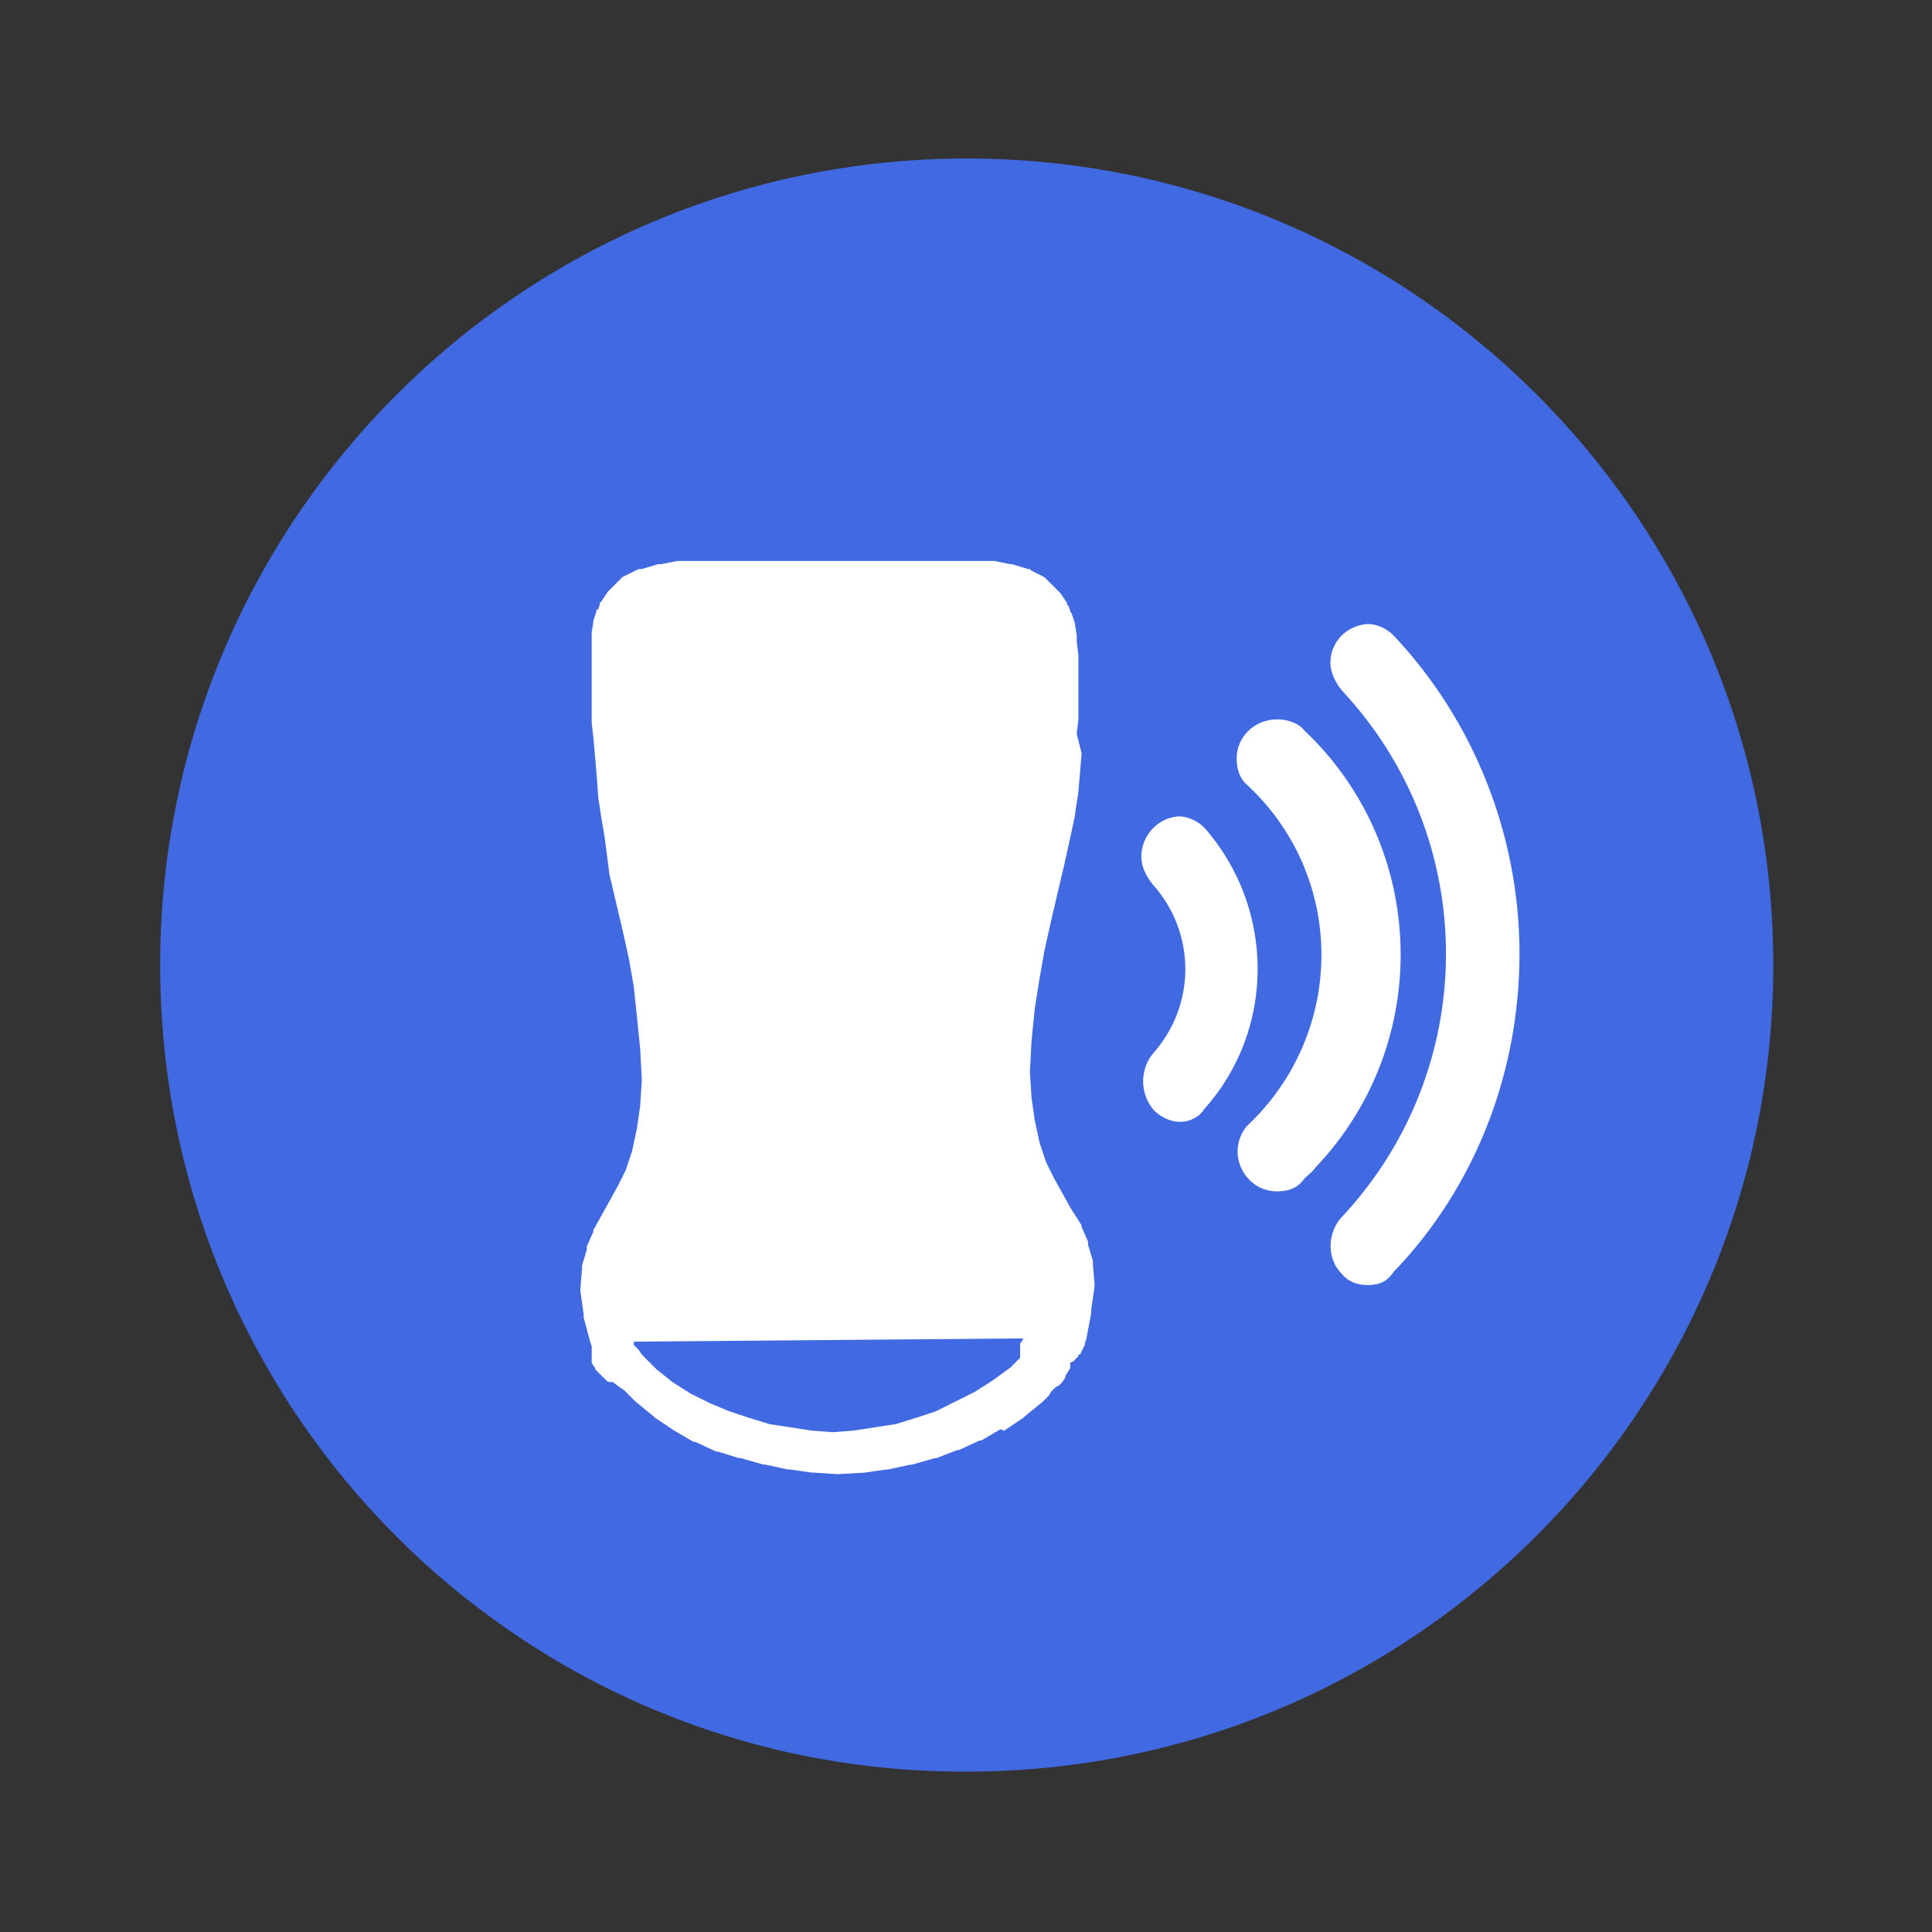
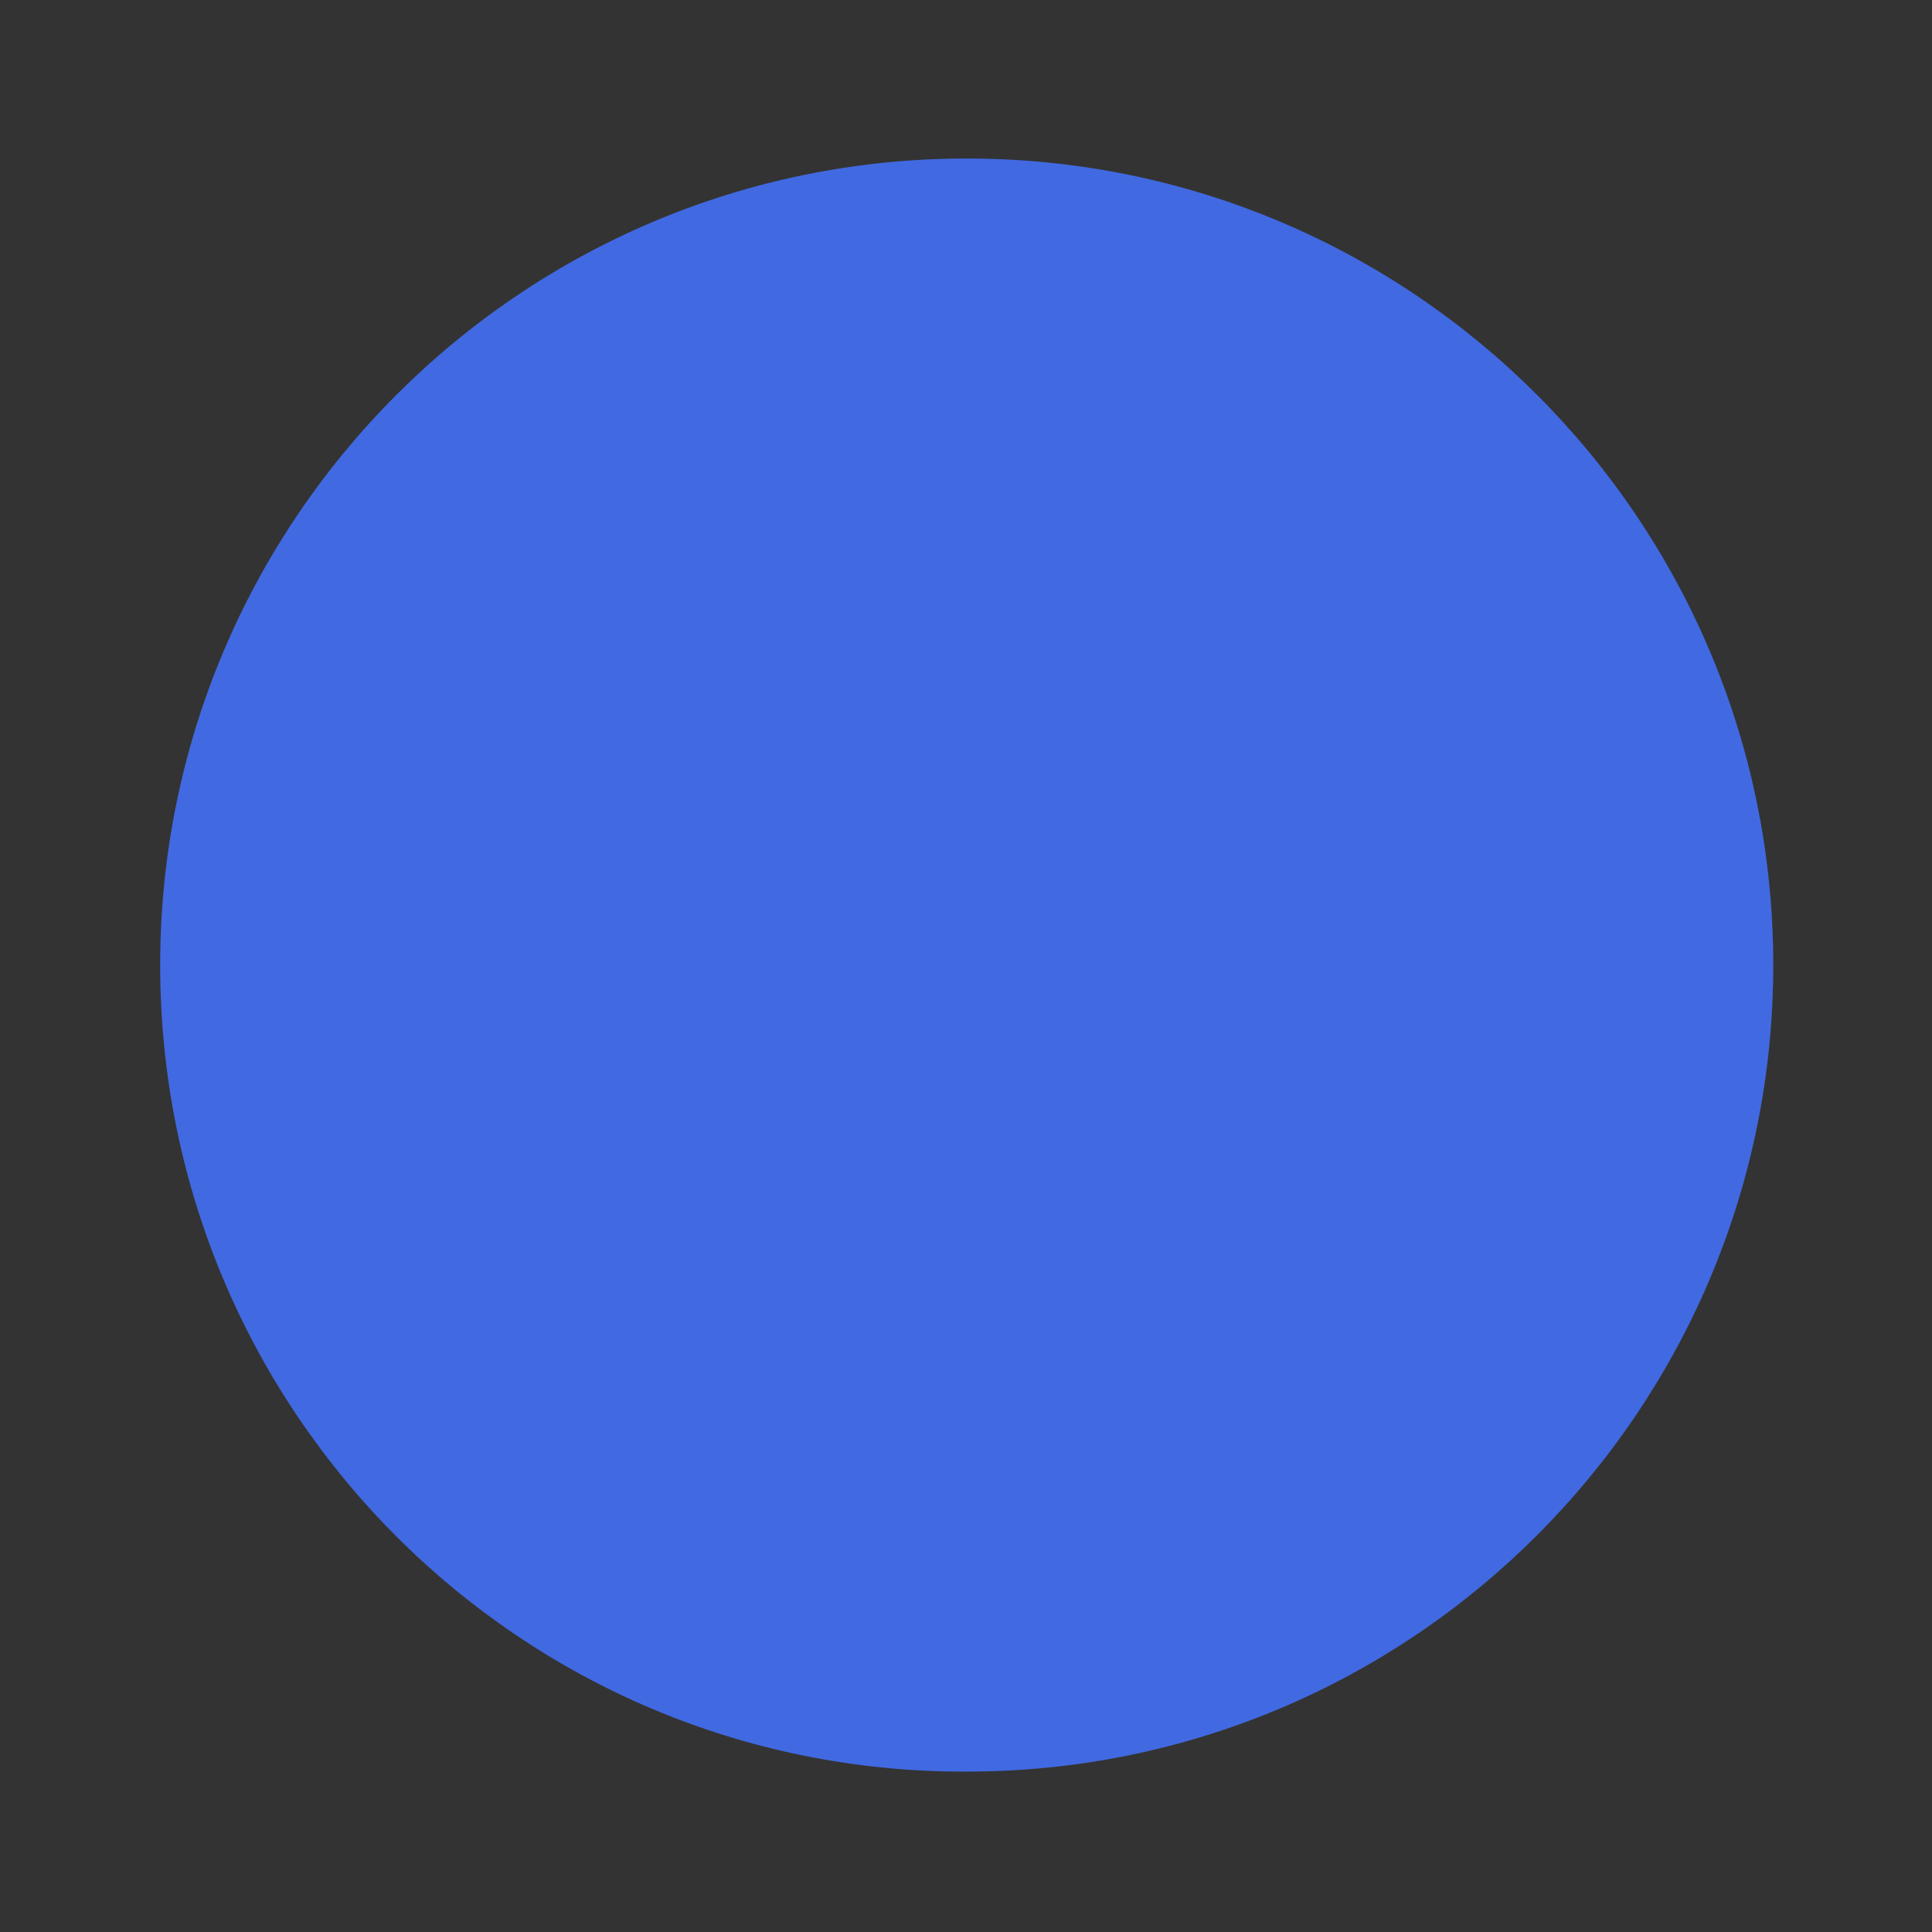
<svg xmlns="http://www.w3.org/2000/svg" version="1.1" id="Capa_1" x="0px" y="0px" width="120px" height="120px" viewBox="0 0 120 120" enable-background="new 0 0 120 120" xml:space="preserve">
  <rect x="0" y="0" width="120" height="120" fill="#333333" stroke="none" />
  <g>
    <g>
      <path fill="#4169E1" d="M9.948,59.942c0-27.609,22.388-50.097,50.097-50.097s50.096,22.488,50.096,50.097    c0,27.607-22.387,50.096-50.096,50.096C32.336,110.137,9.948,87.648,9.948,59.942z" />
    </g>
-     <path id="Fill_8" fill="#FFFFFF" d="M52.014,91.564L52.014,91.564l-1.507-0.1h-0.1l0,0l-1.405-0.201l0,0H48.9l-1.405-0.301h-0.1   l0,0l0,0l-1.404-0.4l0,0H45.89l-1.305-0.402h-0.1l0,0l-1.307-0.604h-0.1l-1.204-0.701l0,0l0,0l0,0l-1.205-0.806l0,0l0,0   l-0.101-0.099l-1.104-0.903l0,0l0,0l-0.401-0.403l0,0l-0.301-0.301l0,0l-0.302-0.201l-0.401-0.3l0,0l0,0c-0.102,0-0.102,0-0.201,0   l0,0c-0.1,0-0.201-0.104-0.201-0.104l-0.099-0.101l-0.102-0.097l0,0l-0.1-0.103l-0.1-0.1l-0.202-0.201l0,0   c-0.1-0.103-0.1-0.103-0.1-0.201l-0.101-0.102l-0.101-0.202l0,0v-0.196v-0.103v-0.203l0,0v-0.097v-0.102V83.73l0,0V83.63   l-0.1-0.303l0,0l0,0l0,0l0,0l-0.402-1.506v-0.099l0,0v-0.102l-0.2-1.405v-0.099V80.02l0.099-1.203v-0.1l0,0v-0.102l0.302-1.006   v-0.1l0,0v-0.098l0.402-0.906v-0.1l0,0l0.502-0.903l0,0l0.501-0.903l0.503-0.904l0.502-1.002l0.4-1.205l0.301-1.405l0.202-1.405   l0.1-1.605l-0.1-1.908l-0.202-2.006l-0.2-1.909l-0.301-1.708l-0.401-1.805l-0.402-1.708l-0.402-1.707l0,0l-0.3-2.309l0,0l0,0l0,0   l-0.202-1.204l0,0L37.153,49.5v-0.098l-0.1-1.305l0,0l-0.1-1.206l0,0l-0.101-1.104l-0.101-0.903l0,0v-0.903l0,0v-0.804l0,0v-0.702   l0,0V41.67l0,0v-0.603l0,0v-0.2v-0.301v-0.101v-0.301v-0.302v-0.099v-0.101v-0.101v-0.1l0,0V39.36l0,0l0,0v-0.101l0,0l0.101-0.603   l0,0v-0.1l0.201-0.602c0-0.102,0-0.102,0.1-0.102l0.102-0.3v-0.101l0,0l0.1-0.1l0.401-0.602l0.1-0.101l0,0l0.1-0.1l0.604-0.603   l0.101-0.1l0,0l0.201-0.101l0.803-0.4h0.1l0,0h0.1l1.004-0.301h0.1l0,0h0.101l1.005-0.202h0.2H61.55h0.201l1.005,0.202h0.1l0,0l0,0   l1.002,0.301h0.104l0,0l0.099,0.1l0.805,0.401l0.102,0.1l0,0l0.102,0.101l0.601,0.603l0.103,0.101l0,0l0.1,0.101l0.4,0.601v0.101   l0,0l0.103,0.1l0.101,0.302c0,0.101,0.101,0.101,0.101,0.201l0.2,0.602v0.1l0.099,0.604l0,0v0.1v0.101v0.101v0.099l0.103,0.804l0,0   v0.401v0.804v0.101v0.502l0,0v0.199v0.201l0,0v0.201v0.201v0.101v0.502v0.804l0,0l-0.103,0.902l0.304,1.205l0,0l-0.102,1.206l0,0   l-0.1,1.205l0,0l-0.201,1.305v0.101l-0.301,1.405l0,0l-0.4,1.806l0,0l-0.403,1.707l-0.399,1.708l-0.402,1.808l-0.301,1.707   l-0.303,1.906l-0.201,2.009l-0.099,1.906l0.099,1.607l0.201,1.403l0.303,1.405l0.402,1.203l0.498,1.006l0.504,0.902L66.477,75l0,0   l0.701,1.107v0.101l0,0l0,0l0.401,0.901v0.102l0,0v0.1l0.302,1.004v0.101l0,0v0.103l0.1,1.203v0.102v0.101l-0.201,1.404v0.103l0,0   v0.1l-0.299,1.604l0,0l0,0l0,0l0,0l-0.101,0.304v0.1l0,0l-0.304,0.602l0,0l0,0l0,0h-0.1l0,0l0,0l0,0l0,0v0.104l-0.104,0.1   l-0.197,0.2l0,0l-0.201,0.1l0,0v0.101v0.102l0,0l0,0v0.103c0,0.099-0.101,0.099-0.101,0.199l0,0l0,0l0,0l0,0l-0.201,0.301l0,0l0,0   v0.104l-0.2,0.301l0,0l0,0l-0.201,0.199l0,0l-0.201,0.1l0,0l-0.299,0.305l0,0l0,0l0,0l-0.103,0.197l-0.401,0.404l0,0l0,0   l-1.104,0.902l-0.104,0.1l-1.203,0.805l0,0l-0.201-0.103l-1.203,0.705h-0.1l0,0l-1.307,0.599l0,0l0,0h-0.1l-1.306,0.506l0,0h-0.102   l-1.404,0.4l0,0h-0.101l-1.405,0.301l0,0h-0.102l-1.404,0.201h-0.101l0,0L52.014,91.564L52.014,91.564z M39.364,83.331   c0,0.103,0,0.202,0,0.202l0,0l0,0l0,0l0.1,0.101l0,0c0.1,0.101,0.1,0.101,0.201,0.201l0,0l0.2,0.3l0.303,0.305l0.299,0.299   l0.301,0.302l1.004,0.806l1.104,0.7l1.205,0.603l1.205,0.502l1.204,0.401l1.307,0.401l1.304,0.201l1.306,0.201l1.305,0.1l1.304-0.1   l1.306-0.201l1.305-0.201l1.306-0.401l1.206-0.401l1.204-0.601l1.206-0.602l1.104-0.707l1.104-0.8l0.302-0.305l0.301-0.299v-0.1   l0,0c0-0.104,0-0.104,0-0.2l0,0l0,0l0,0c0-0.203,0-0.304,0-0.505l0,0l0,0c0-0.1,0-0.1,0.103-0.202l0.099-0.2L39.364,83.331z    M84.943,79.818c-0.604,0-1.207-0.2-1.607-0.703c-0.904-0.903-0.904-2.408-0.1-3.41c0,0,0,0,0.1-0.104   c8.635-9.234,8.635-23.491,0-32.728c-0.4-0.501-0.702-1.104-0.702-1.708c0-1.305,1.005-2.309,2.31-2.409   c0.602,0,1.203,0.301,1.604,0.704c5.022,5.32,7.831,12.448,7.831,19.778c0,7.327-2.709,14.454-7.831,19.776   C86.146,79.618,85.646,79.818,84.943,79.818z M79.318,73.997c-0.601,0-1.202-0.2-1.703-0.704c-0.904-0.902-1.004-2.309-0.202-3.313   l0.101-0.101l0,0l0,0c5.822-5.522,6.125-14.658,0.604-20.48c-0.202-0.201-0.401-0.402-0.604-0.603   c-0.504-0.401-0.703-1.003-0.703-1.707c0-1.306,1.104-2.409,2.51-2.409c0.604,0,1.306,0.2,1.707,0.703   c7.632,7.227,8.031,19.375,0.705,27.105c-0.203,0.3-0.504,0.502-0.705,0.702C80.625,73.797,80.021,73.997,79.318,73.997   L79.318,73.997z M73.297,69.682c-0.604,0-1.205-0.305-1.605-0.703c-0.902-1.004-0.902-2.511-0.103-3.516l0,0l0,0   c2.713-3.014,2.713-7.531,0-10.541c-0.401-0.502-0.7-1.105-0.7-1.706c0-1.305,1.004-2.409,2.307-2.51   c0.604,0,1.205,0.301,1.609,0.702c4.413,5.018,4.413,12.548,0,17.469C74.501,69.377,73.898,69.682,73.297,69.682z" />
  </g>
</svg>